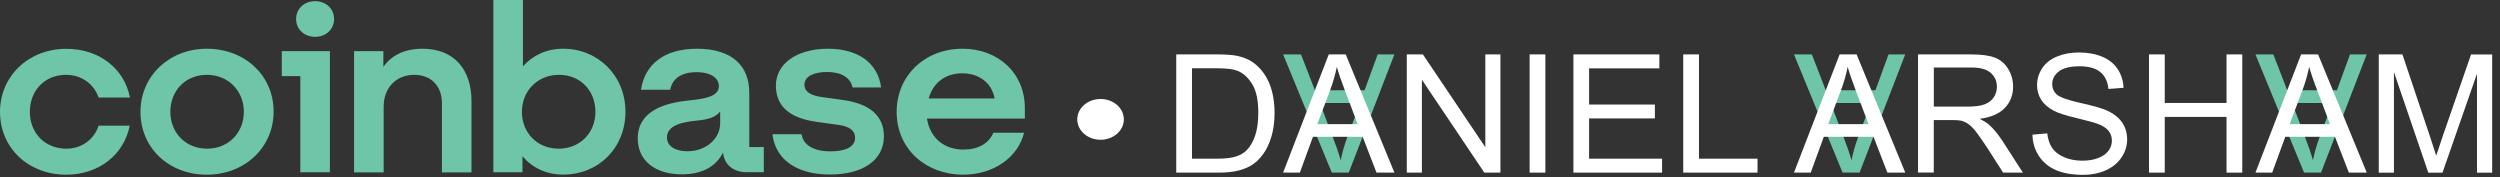
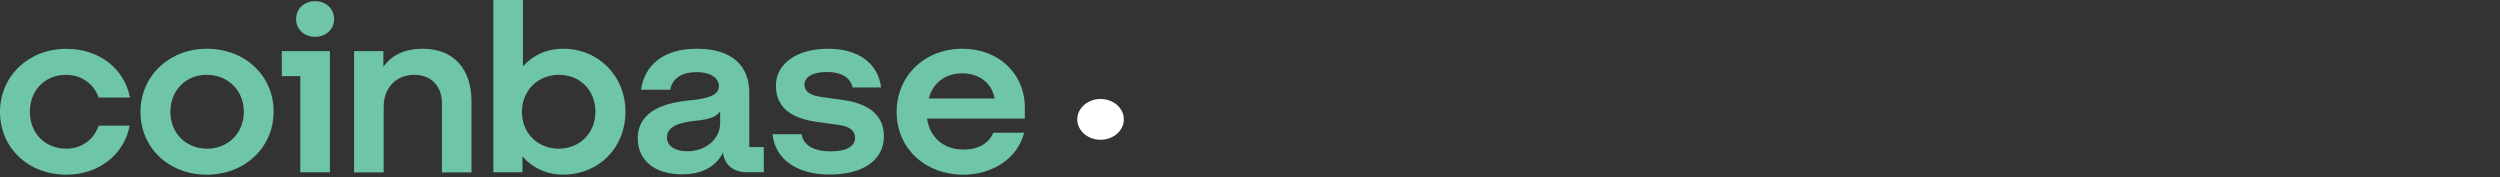
<svg xmlns="http://www.w3.org/2000/svg" width="240" height="17" viewBox="0 0 240 17" fill="none">
  <rect x="0" y="0" width="240" height="17" fill="#333333" stroke="none" />
  <g clip-path="url(#clip0_324_476)">
    <path d="M133.865 5.223L129.481 16.571H127.852L123.178 5.223H124.897L126.23 8.663H131L132.257 5.223H133.858H133.865ZM130.572 9.885H126.706L127.9 13.029C128.266 13.983 128.536 14.766 128.708 15.384C128.853 14.656 129.06 13.935 129.323 13.214L130.579 9.885H130.572Z" fill="#6EC5A7" />
    <path d="M182.901 5.223L178.518 16.571H176.888L172.221 5.223H173.94L175.273 8.663H180.043L181.3 5.223H182.901ZM179.608 9.885H175.742L176.937 13.029C177.302 13.983 177.572 14.766 177.744 15.384C177.889 14.656 178.096 13.935 178.359 13.214L179.615 9.885H179.608Z" fill="#6EC5A7" />
    <path d="M227.202 5.223L222.818 16.571H221.189L216.522 5.223H218.241L219.573 8.663H224.344L225.6 5.223H227.202ZM223.909 9.885H220.043L221.237 13.029C221.603 13.983 221.872 14.766 222.045 15.384C222.19 14.656 222.397 13.935 222.659 13.214L223.916 9.885H223.909Z" fill="#6EC5A7" />
-     <path d="M112.92 16.571V5.223H116.855C117.745 5.223 118.422 5.278 118.884 5.388C119.54 5.539 120.099 5.807 120.555 6.198C121.156 6.706 121.604 7.352 121.908 8.134C122.205 8.924 122.357 9.823 122.357 10.832C122.357 11.697 122.253 12.459 122.053 13.125C121.853 13.791 121.59 14.34 121.273 14.78C120.955 15.219 120.61 15.562 120.23 15.809C119.851 16.056 119.402 16.249 118.87 16.379C118.339 16.509 117.724 16.571 117.034 16.571H112.92ZM114.431 15.233H116.868C117.621 15.233 118.215 15.164 118.643 15.027C119.071 14.889 119.409 14.69 119.664 14.436C120.023 14.079 120.299 13.599 120.5 13.002C120.7 12.397 120.797 11.67 120.797 10.812C120.797 9.624 120.603 8.711 120.21 8.072C119.816 7.434 119.34 7.008 118.781 6.789C118.373 6.631 117.724 6.555 116.827 6.555H114.431V15.226V15.233Z" fill="white" />
+     <path d="M112.92 16.571V5.223H116.855C117.745 5.223 118.422 5.278 118.884 5.388C119.54 5.539 120.099 5.807 120.555 6.198C121.156 6.706 121.604 7.352 121.908 8.134C122.205 8.924 122.357 9.823 122.357 10.832C122.357 11.697 122.253 12.459 122.053 13.125C121.853 13.791 121.59 14.34 121.273 14.78C120.955 15.219 120.61 15.562 120.23 15.809C119.851 16.056 119.402 16.249 118.87 16.379C118.339 16.509 117.724 16.571 117.034 16.571ZM114.431 15.233H116.868C117.621 15.233 118.215 15.164 118.643 15.027C119.071 14.889 119.409 14.69 119.664 14.436C120.023 14.079 120.299 13.599 120.5 13.002C120.7 12.397 120.797 11.67 120.797 10.812C120.797 9.624 120.603 8.711 120.21 8.072C119.816 7.434 119.34 7.008 118.781 6.789C118.373 6.631 117.724 6.555 116.827 6.555H114.431V15.226V15.233Z" fill="white" />
    <path d="M123.178 16.571L127.562 5.223H129.191L133.865 16.571H132.146L130.814 13.132H126.043L124.787 16.571H123.185H123.178ZM126.471 11.917H130.337L129.143 8.773C128.777 7.818 128.508 7.036 128.335 6.418C128.19 7.146 127.983 7.866 127.721 8.587L126.464 11.917H126.471Z" fill="white" />
    <path d="M135.052 16.571V5.223H136.599L142.591 14.134V5.223H144.041V16.571H142.495L136.502 7.654V16.571H135.052Z" fill="white" />
    <path d="M146.844 16.571V5.223H148.356V16.571H146.844Z" fill="white" />
-     <path d="M151.048 16.571V5.223H159.298V6.562H152.553V10.036H158.87V11.368H152.553V15.233H159.56V16.571H151.041H151.048Z" fill="white" />
    <path d="M161.59 16.571V5.223H163.102V15.233H168.721V16.571H161.59Z" fill="white" />
-     <path d="M172.221 16.571L176.605 5.223H178.234L182.908 16.571H181.189L179.857 13.132H175.086L173.83 16.571H172.228H172.221ZM175.514 11.917H179.38L178.186 8.773C177.82 7.818 177.551 7.036 177.378 6.418C177.233 7.146 177.026 7.866 176.764 8.587L175.508 11.917H175.514Z" fill="white" />
    <path d="M184.13 16.571V5.223H189.19C190.205 5.223 190.978 5.326 191.51 5.532C192.042 5.738 192.463 6.095 192.78 6.61C193.098 7.125 193.257 7.695 193.257 8.32C193.257 9.123 192.994 9.802 192.47 10.358C191.945 10.908 191.137 11.265 190.04 11.409C190.44 11.601 190.744 11.786 190.951 11.972C191.393 12.377 191.807 12.878 192.207 13.482L194.196 16.571H192.297L190.785 14.21C190.343 13.53 189.977 13.008 189.694 12.645C189.411 12.281 189.156 12.034 188.928 11.883C188.7 11.738 188.472 11.635 188.238 11.58C188.065 11.546 187.789 11.525 187.396 11.525H185.642V16.564H184.13V16.571ZM185.642 10.235H188.887C189.577 10.235 190.116 10.166 190.509 10.022C190.896 9.878 191.193 9.651 191.4 9.342C191.607 9.034 191.703 8.69 191.703 8.326C191.703 7.791 191.51 7.352 191.117 7.001C190.723 6.651 190.109 6.48 189.259 6.48H185.649V10.235H185.642Z" fill="white" />
-     <path d="M195.114 12.926L196.536 12.802C196.605 13.372 196.757 13.839 197.005 14.203C197.254 14.567 197.634 14.862 198.151 15.088C198.669 15.315 199.256 15.425 199.905 15.425C200.478 15.425 200.989 15.342 201.431 15.171C201.872 14.999 202.197 14.766 202.418 14.471C202.632 14.175 202.742 13.853 202.742 13.503C202.742 13.152 202.639 12.837 202.432 12.569C202.224 12.301 201.879 12.082 201.403 11.896C201.099 11.78 200.423 11.594 199.373 11.34C198.324 11.093 197.592 10.853 197.171 10.633C196.626 10.352 196.218 9.995 195.956 9.576C195.687 9.157 195.556 8.683 195.556 8.162C195.556 7.592 195.721 7.056 196.046 6.555C196.37 6.054 196.853 5.677 197.482 5.423C198.11 5.162 198.807 5.038 199.573 5.038C200.423 5.038 201.168 5.175 201.81 5.443C202.459 5.711 202.956 6.116 203.301 6.638C203.647 7.166 203.833 7.763 203.861 8.429L202.411 8.539C202.335 7.818 202.073 7.283 201.624 6.912C201.175 6.548 200.512 6.363 199.636 6.363C198.759 6.363 198.055 6.528 197.64 6.864C197.219 7.194 197.012 7.599 197.012 8.066C197.012 8.471 197.157 8.807 197.454 9.075C197.744 9.336 198.503 9.61 199.732 9.885C200.961 10.159 201.803 10.4 202.259 10.606C202.922 10.908 203.412 11.299 203.729 11.766C204.047 12.233 204.206 12.768 204.206 13.379C204.206 13.99 204.033 14.553 203.681 15.088C203.336 15.624 202.832 16.036 202.183 16.338C201.534 16.633 200.795 16.784 199.981 16.784C198.945 16.784 198.082 16.633 197.385 16.338C196.688 16.036 196.142 15.59 195.742 14.986C195.342 14.381 195.134 13.702 195.114 12.947V12.926Z" fill="white" />
    <path d="M206.304 16.571V5.223H207.816V9.885H213.747V5.223H215.258V16.571H213.747V11.223H207.816V16.571H206.304Z" fill="white" />
    <path d="M216.522 16.571L220.906 5.223H222.535L227.209 16.571H225.49L224.157 13.132H219.387L218.13 16.571H216.529H216.522ZM219.815 11.917H223.681L222.487 8.773C222.121 7.818 221.851 7.036 221.679 6.418C221.534 7.146 221.327 7.866 221.064 8.587L219.808 11.917H219.815Z" fill="white" />
-     <path d="M228.361 16.571V5.223H230.633L233.332 13.262C233.581 14.011 233.76 14.574 233.877 14.944C234.009 14.532 234.209 13.928 234.485 13.125L237.219 5.23H239.248V16.578H237.792V7.077L234.478 16.578H233.118L229.818 6.919V16.578H228.361V16.571Z" fill="white" />
  </g>
  <path d="M19.854 4.678C16.282 4.678 13.486 7.269 13.486 10.737C13.486 14.205 16.21 16.77 19.854 16.77C23.498 16.77 26.267 14.163 26.267 10.711C26.275 7.294 23.551 4.678 19.854 4.678ZM19.881 14.273C17.844 14.273 16.353 12.765 16.353 10.737C16.353 8.692 17.818 7.184 19.854 7.184C21.917 7.184 23.409 8.717 23.409 10.737C23.409 12.757 21.917 14.273 19.881 14.273ZM27.052 7.311H28.83V16.54H31.67V4.908H27.052V7.311ZM6.341 7.184C7.833 7.184 9.012 8.061 9.467 9.365H12.477C11.932 6.57 9.521 4.687 6.368 4.687C2.795 4.678 0 7.269 0 10.737C0 14.205 2.724 16.77 6.368 16.77C9.449 16.77 11.905 14.879 12.45 12.066H9.467C9.038 13.37 7.859 14.273 6.368 14.273C4.305 14.273 2.867 12.765 2.867 10.737C2.867 8.692 4.287 7.184 6.341 7.184ZM81.014 9.612L78.933 9.322C77.942 9.186 77.228 8.871 77.228 8.129C77.228 7.32 78.147 6.911 79.407 6.911C80.782 6.911 81.657 7.473 81.845 8.394H84.587C84.283 6.05 82.39 4.678 79.478 4.678C76.468 4.678 74.486 6.144 74.486 8.215C74.486 10.192 75.79 11.342 78.415 11.7L80.496 11.99C81.514 12.126 82.086 12.509 82.086 13.225C82.086 14.146 81.095 14.529 79.719 14.529C78.04 14.529 77.094 13.873 76.951 12.884H74.155C74.414 15.16 76.29 16.753 79.692 16.753C82.792 16.753 84.855 15.407 84.855 13.08C84.855 11.027 83.363 9.953 81.014 9.612ZM30.25 0.111C29.205 0.111 28.428 0.835 28.428 1.824C28.428 2.812 29.205 3.536 30.25 3.536C31.295 3.536 32.072 2.812 32.072 1.824C32.072 0.835 31.286 0.111 30.25 0.111ZM71.931 8.888C71.931 6.366 70.324 4.678 66.912 4.678C63.697 4.678 61.893 6.229 61.535 8.615H64.349C64.492 7.695 65.251 6.928 66.859 6.928C68.305 6.928 69.011 7.533 69.011 8.274C69.011 9.246 67.707 9.493 66.099 9.646C63.92 9.868 61.223 10.592 61.223 13.293C61.223 15.39 62.857 16.736 65.456 16.736C67.493 16.736 68.77 15.927 69.413 14.64C69.511 15.79 70.404 16.532 71.663 16.532H73.325V14.12H71.931V8.888ZM69.136 11.819C69.136 13.37 67.716 14.521 65.992 14.521C64.929 14.521 64.027 14.095 64.027 13.191C64.027 12.041 65.474 11.726 66.796 11.589C68.073 11.478 68.788 11.206 69.136 10.686V11.819ZM54.06 4.678C52.47 4.678 51.149 5.309 50.202 6.366V0H47.362V16.54H50.157V15.006C51.104 16.106 52.453 16.762 54.06 16.762C57.472 16.762 60.044 14.197 60.044 10.729C60.044 7.26 57.418 4.678 54.06 4.678ZM53.632 14.273C51.595 14.273 50.104 12.765 50.104 10.737C50.104 8.709 51.622 7.184 53.658 7.184C55.721 7.184 57.159 8.692 57.159 10.737C57.159 12.765 55.668 14.273 53.632 14.273ZM40.565 4.678C38.717 4.678 37.511 5.403 36.805 6.408V4.908H33.992V16.549H36.832V10.226C36.832 8.445 38.02 7.184 39.77 7.184C41.405 7.184 42.423 8.283 42.423 9.885V16.549H45.263V9.68C45.254 6.749 43.664 4.678 40.565 4.678ZM98.385 10.354C98.385 7.022 95.831 4.678 92.401 4.678C88.758 4.678 86.078 7.286 86.078 10.737C86.078 14.359 88.945 16.77 92.446 16.77C95.402 16.77 97.725 15.109 98.314 12.74H95.358C94.929 13.779 93.893 14.359 92.491 14.359C90.669 14.359 89.293 13.276 88.99 11.385H98.385V10.354ZM89.159 9.45C89.606 7.831 90.883 7.039 92.357 7.039C93.965 7.039 95.197 7.916 95.483 9.45H89.159Z" fill="#6EC5A7" />
  <ellipse cx="105.653" cy="11.46" rx="2.236" ry="1.957" fill="white" />
  <defs>
    <clipPath id="clip0_324_476">
-       <rect width="126.336" height="11.739" fill="white" transform="translate(112.92 5.031)" />
-     </clipPath>
+       </clipPath>
  </defs>
</svg>